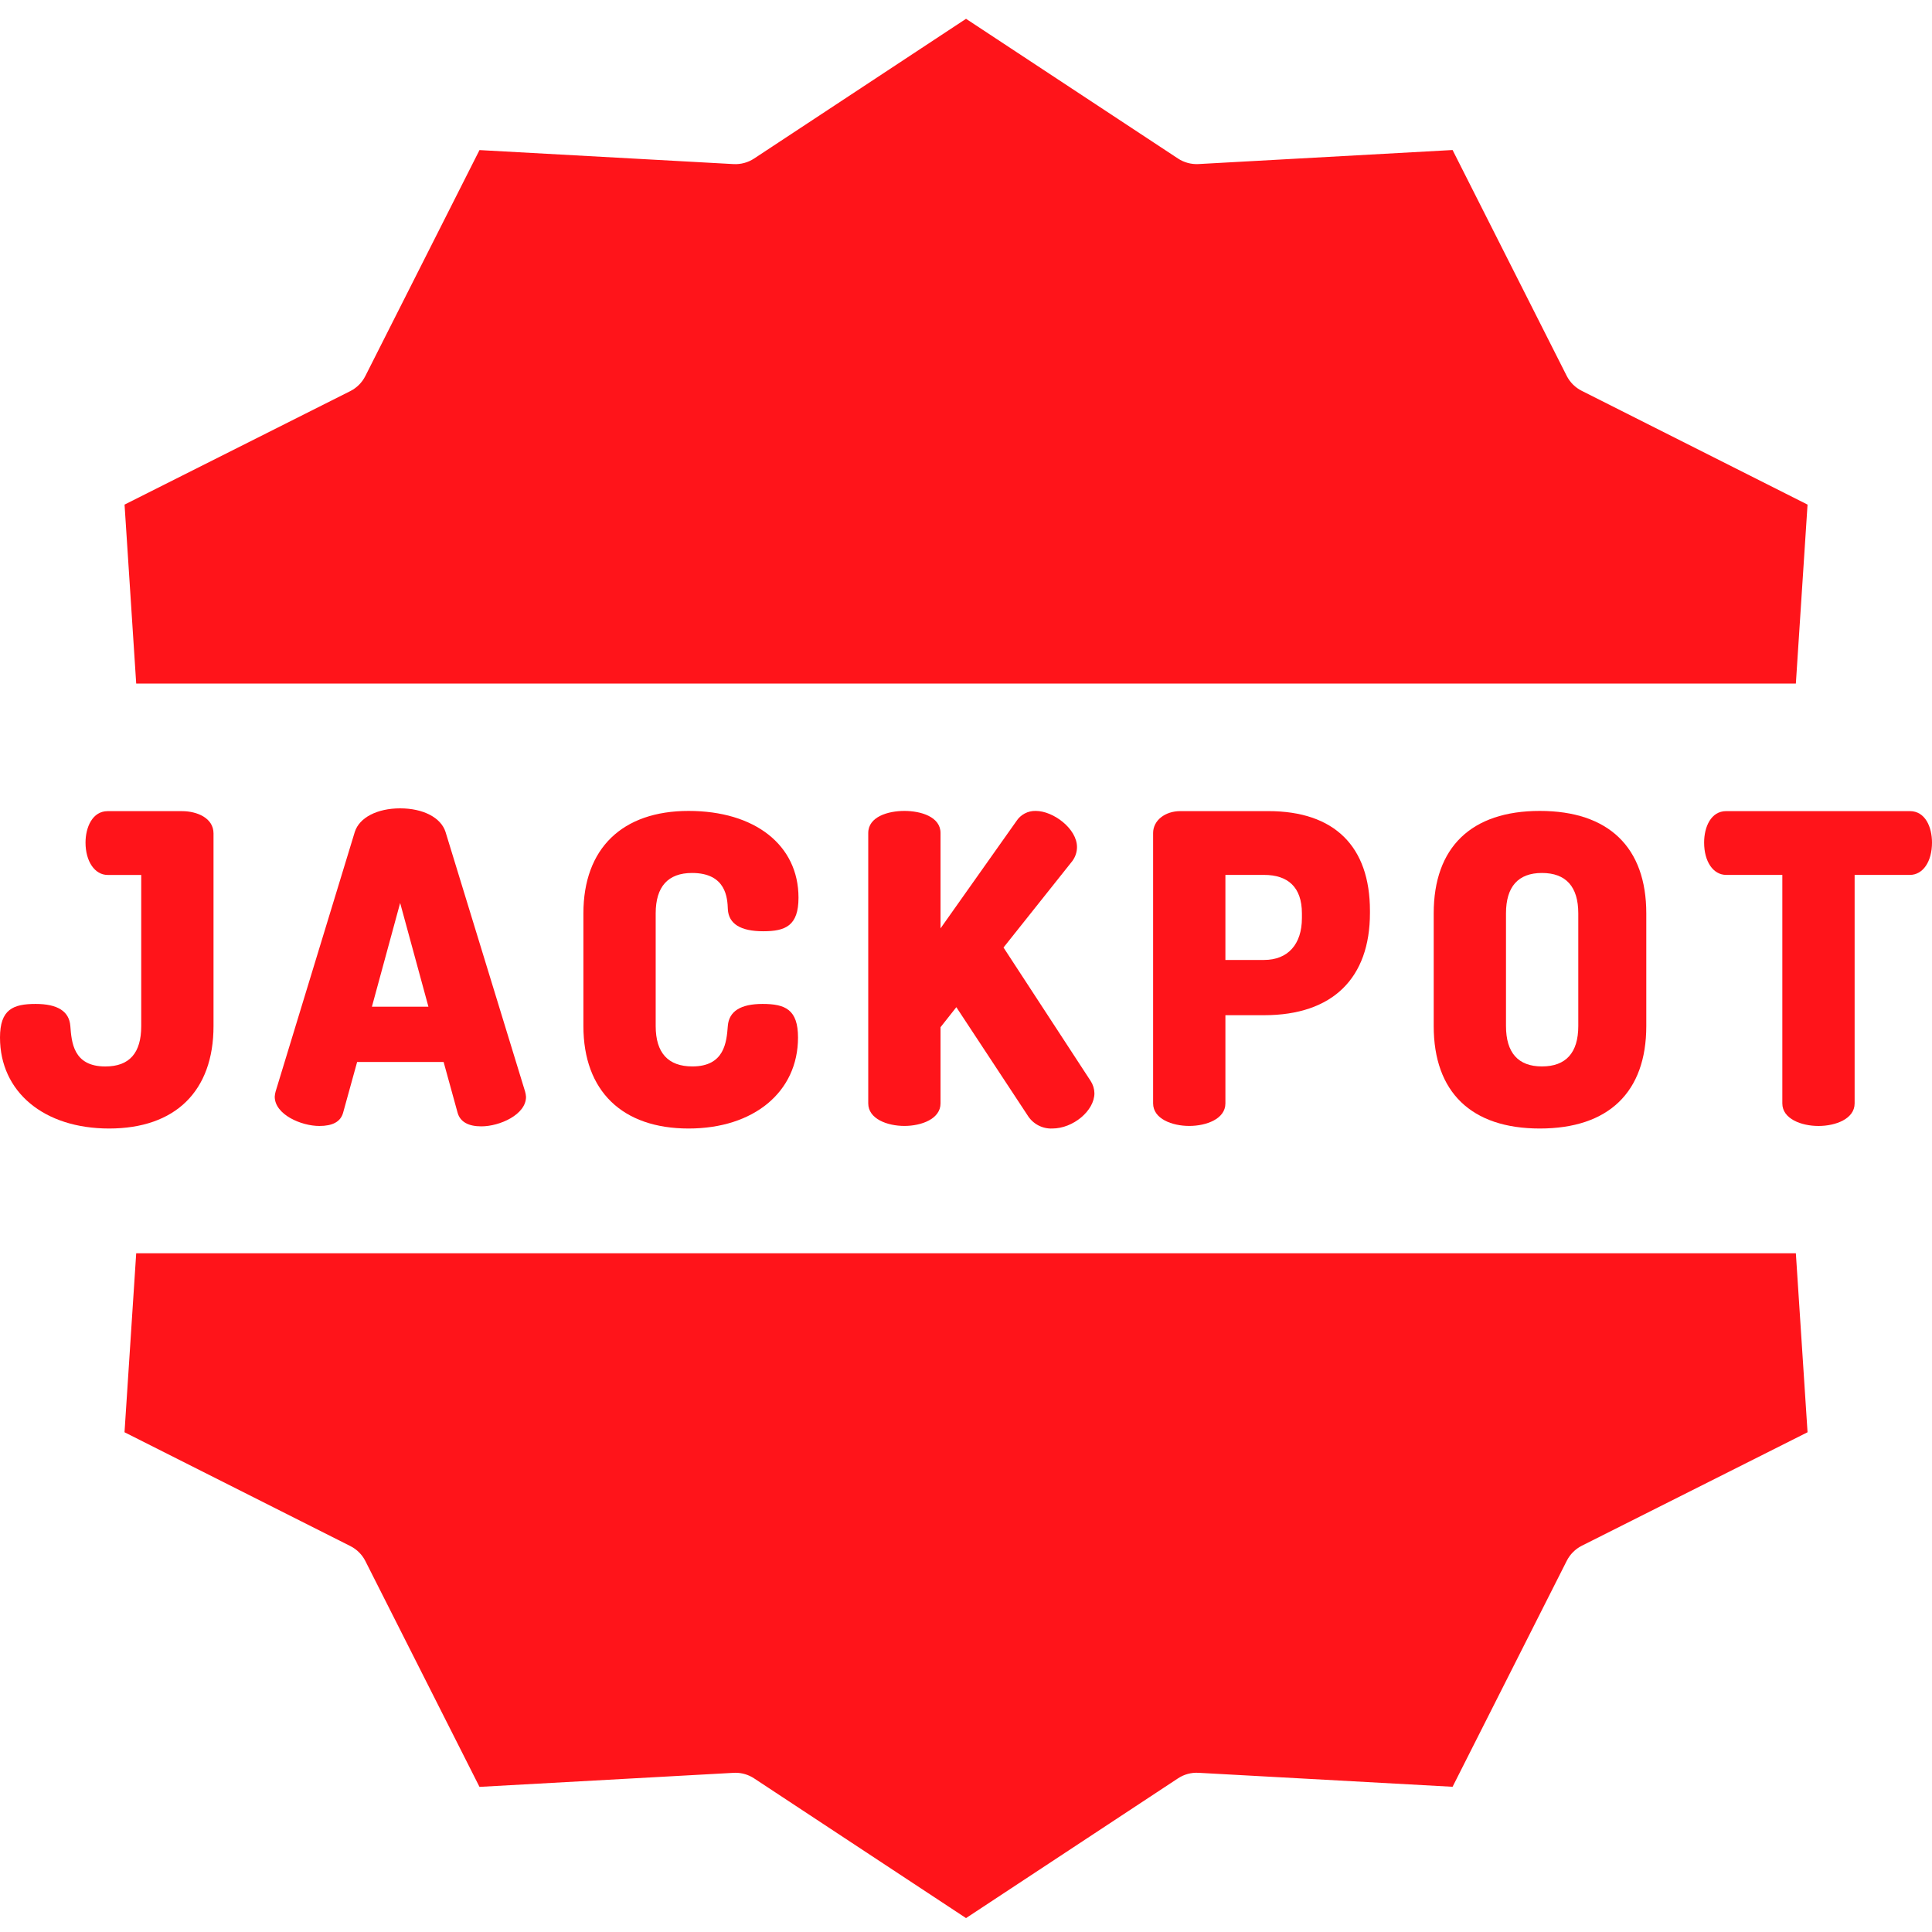
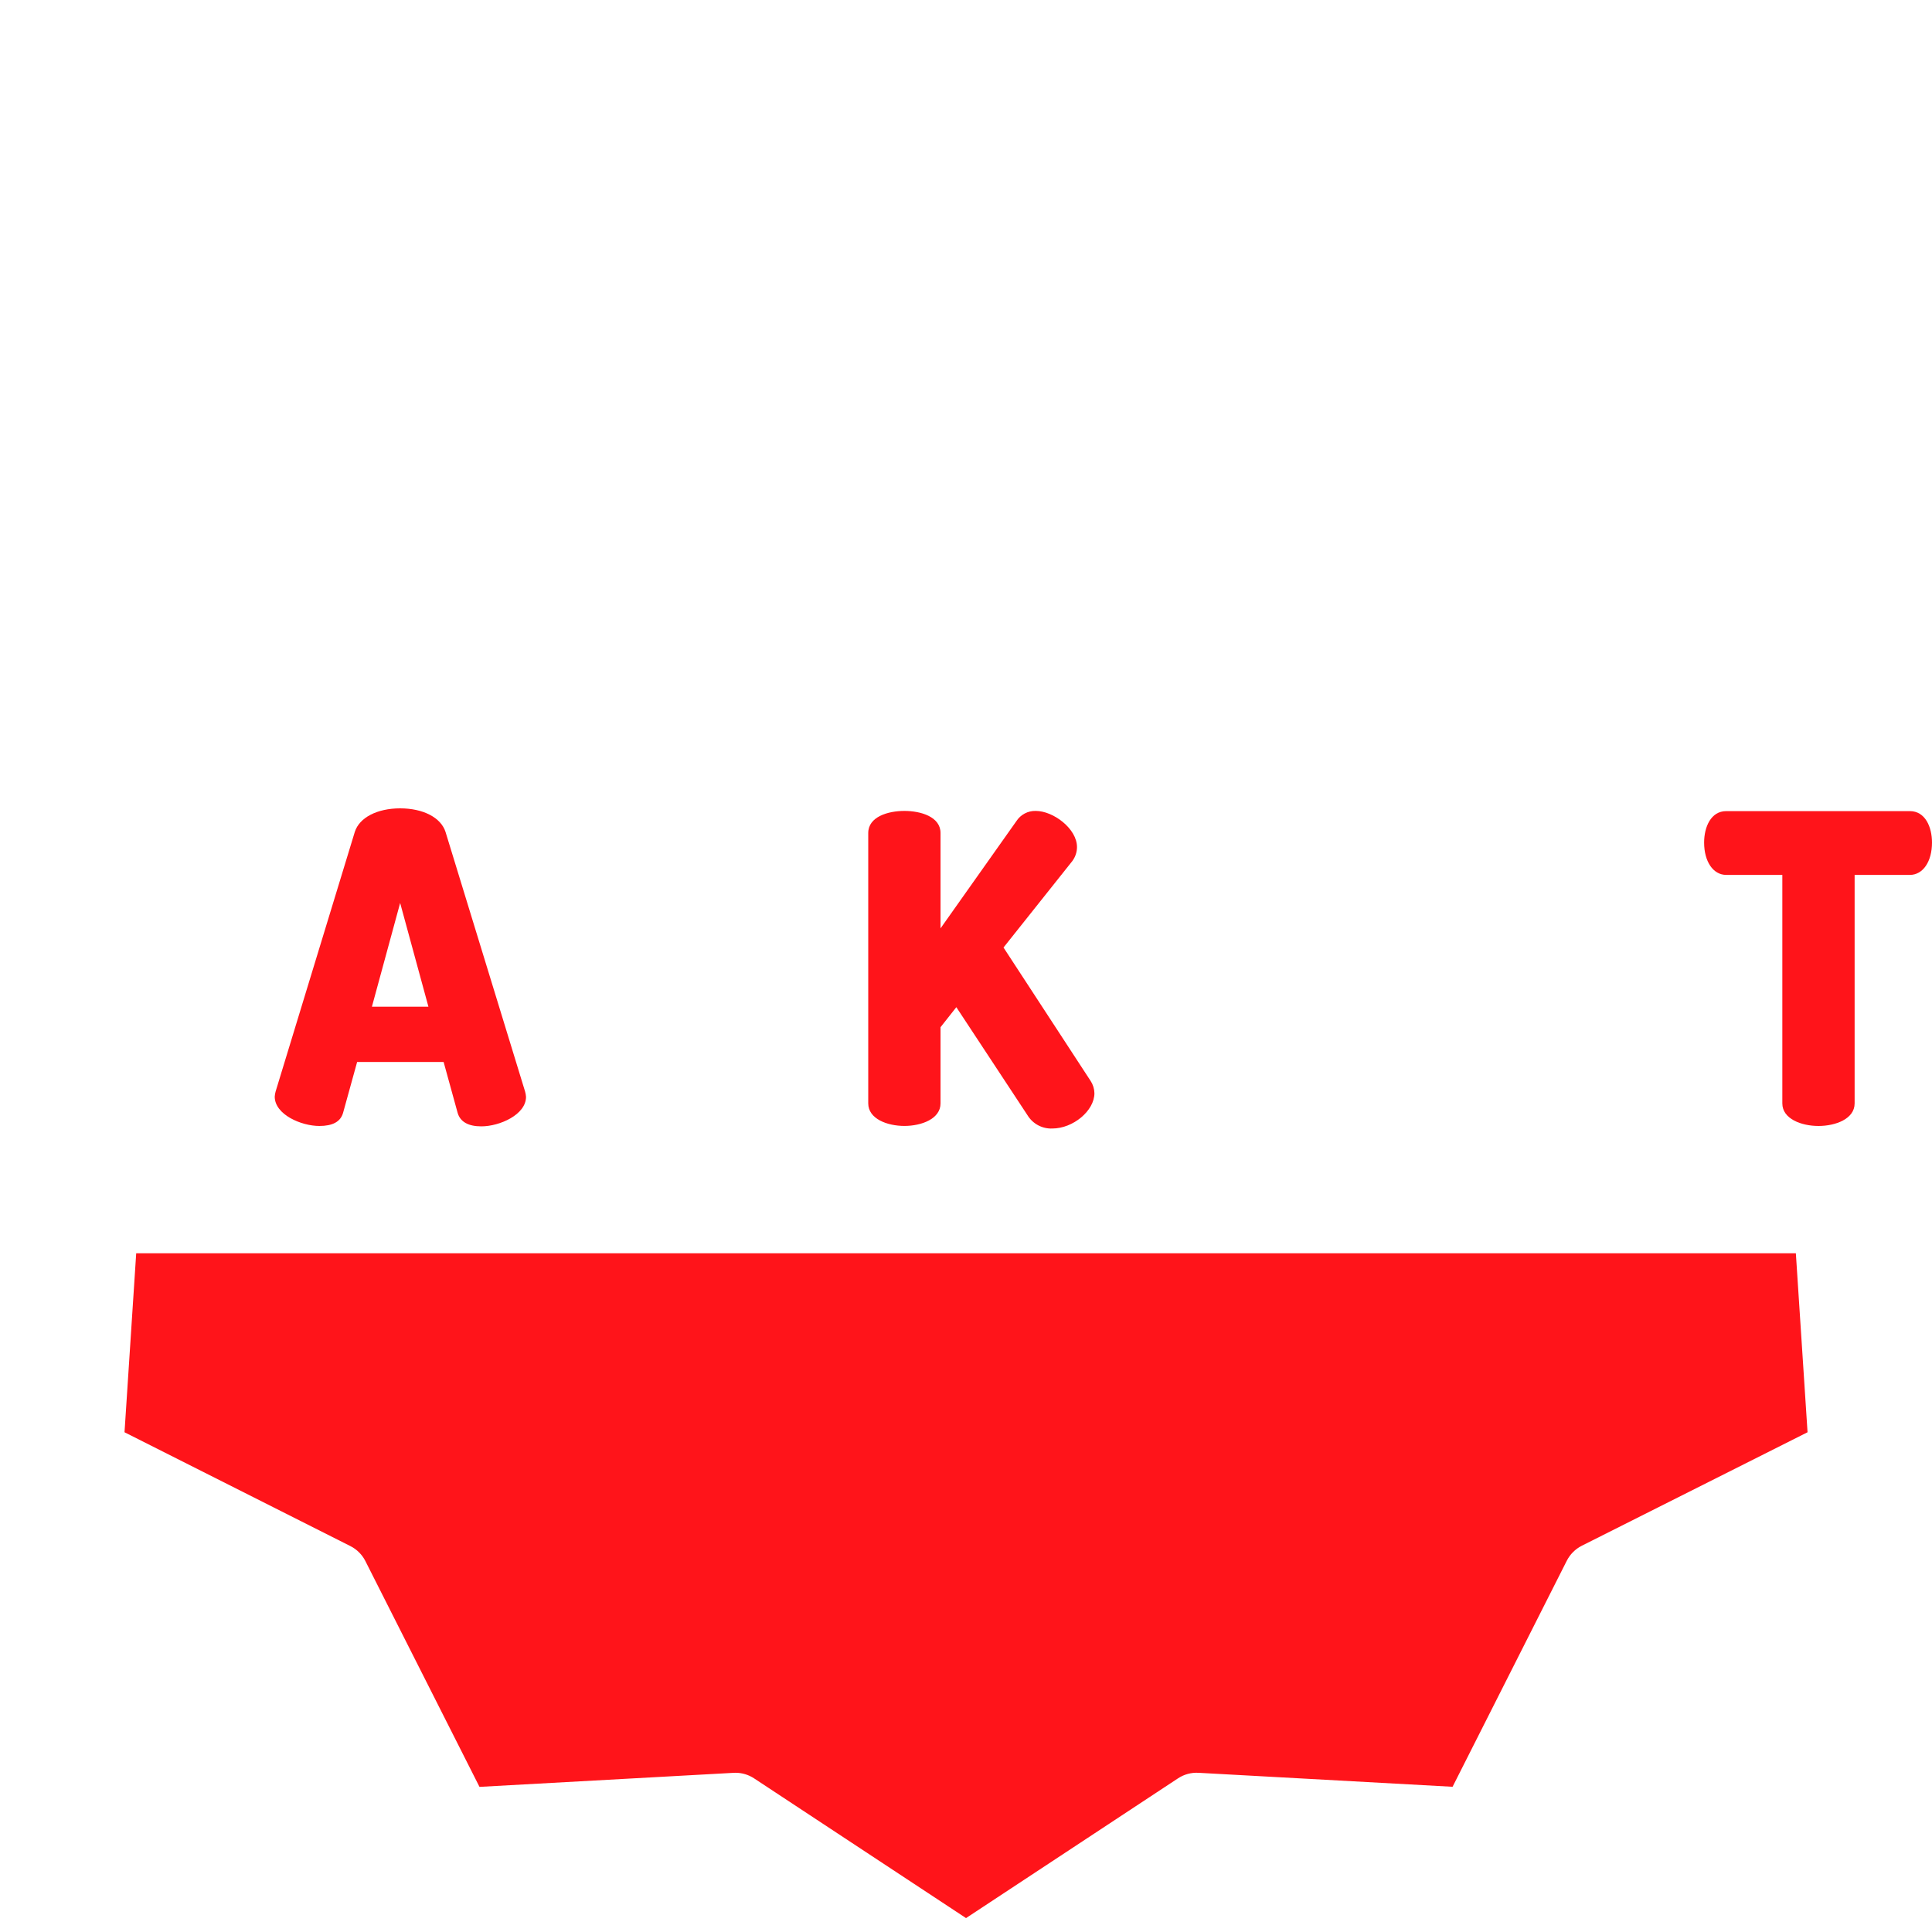
<svg xmlns="http://www.w3.org/2000/svg" width="60" height="60" viewBox="0 0 60 60" fill="none">
  <g clip-path="url(#clip0_42_478)">
    <path d="M4.23 38.922L3.867 44.48L10.879 48.014C11.079 48.114 11.243 48.276 11.345 48.476L14.891 55.493L22.78 55.057C22.8 55.056 22.819 55.055 22.839 55.055C23.045 55.055 23.247 55.115 23.419 55.229L30.001 59.568L36.583 55.229C36.771 55.104 36.996 55.043 37.222 55.056L45.111 55.49L48.657 48.472C48.759 48.271 48.922 48.107 49.123 48.005L56.135 44.48L55.772 38.922H4.23Z" fill="#FF141A" />
-     <path d="M55.772 21.229L56.135 15.671L49.124 12.138C48.923 12.038 48.759 11.876 48.657 11.676L45.111 4.659L37.222 5.095C36.996 5.107 36.771 5.047 36.582 4.922L30.001 0.584L23.42 4.923C23.231 5.048 23.007 5.108 22.78 5.096L14.891 4.661L11.345 11.68C11.244 11.881 11.08 12.044 10.879 12.146L3.868 15.671L4.23 21.229H55.772Z" fill="#FF141A" />
-     <path d="M6.631 31.865V25.884C6.631 25.403 6.118 25.191 5.653 25.191H3.343C2.869 25.191 2.656 25.695 2.656 26.168C2.656 26.743 2.939 27.172 3.343 27.172H4.386V31.866C4.386 32.697 4.024 33.12 3.271 33.12C2.271 33.12 2.223 32.362 2.184 31.86C2.148 31.407 1.788 31.178 1.107 31.178C0.404 31.178 0 31.349 0 32.222C0 33.912 1.366 35.047 3.388 35.047C5.444 35.047 6.631 33.887 6.631 31.865Z" fill="#FF141A" />
    <path d="M10.655 34.559L11.091 32.981H13.777L14.212 34.56C14.293 34.842 14.548 34.98 14.949 34.98C15.514 34.98 16.336 34.619 16.336 34.063C16.332 34.006 16.322 33.95 16.306 33.895L13.837 25.839C13.697 25.393 13.144 25.104 12.427 25.104C11.711 25.104 11.158 25.392 11.018 25.838L8.56 33.896C8.545 33.948 8.536 34.002 8.532 34.057C8.532 34.613 9.353 34.968 9.918 34.968C10.32 34.968 10.575 34.843 10.655 34.559ZM12.427 28.043L13.305 31.264H11.55L12.427 28.043Z" fill="#FF141A" />
-     <path d="M21.492 27.111C22.558 27.111 22.591 27.9 22.604 28.238C22.629 28.691 23 28.921 23.702 28.921C24.396 28.921 24.798 28.75 24.798 27.878C24.798 26.241 23.439 25.184 21.385 25.184C19.329 25.184 18.118 26.344 18.118 28.366V31.865C18.118 33.887 19.33 35.047 21.386 35.047C23.408 35.047 24.783 33.912 24.783 32.221C24.783 31.349 24.384 31.178 23.681 31.178C23 31.178 22.64 31.407 22.603 31.86C22.565 32.362 22.502 33.119 21.502 33.119C20.749 33.119 20.363 32.697 20.363 31.865V28.366C20.363 27.534 20.747 27.111 21.492 27.111Z" fill="#FF141A" />
    <path d="M28.087 25.184C27.581 25.184 26.964 25.363 26.964 25.87V34.267C26.964 34.749 27.558 34.967 28.087 34.967C28.615 34.967 29.209 34.749 29.209 34.267V31.901L29.7 31.279L31.909 34.633C32.072 34.901 32.367 35.06 32.68 35.047C33.327 35.047 33.988 34.494 33.988 33.951C33.986 33.817 33.945 33.685 33.872 33.572L31.165 29.426L33.302 26.741C33.395 26.615 33.447 26.463 33.447 26.306C33.447 25.738 32.714 25.184 32.166 25.184C31.924 25.177 31.695 25.298 31.564 25.502L29.209 28.831V25.87C29.209 25.363 28.592 25.184 28.087 25.184Z" fill="#FF141A" />
-     <path d="M38.056 34.268V31.528H39.257C41.394 31.528 42.545 30.371 42.545 28.353V28.287C42.545 26.285 41.441 25.19 39.389 25.19H36.656C36.182 25.19 35.811 25.479 35.811 25.87V34.267C35.811 34.749 36.405 34.967 36.933 34.967C37.462 34.967 38.056 34.749 38.056 34.268ZM38.056 27.171H39.257C39.991 27.171 40.432 27.545 40.432 28.366V28.511C40.432 29.332 39.991 29.812 39.257 29.812H38.056V27.171Z" fill="#FF141A" />
-     <path d="M47.82 25.184C45.691 25.184 44.525 26.314 44.525 28.366V31.864C44.525 33.917 45.691 35.047 47.82 35.047C49.957 35.047 51.127 33.917 51.127 31.864V28.366C51.127 26.314 49.957 25.184 47.82 25.184ZM49.015 31.864C49.015 32.696 48.63 33.119 47.886 33.119C47.15 33.119 46.77 32.696 46.77 31.864V28.366C46.77 27.534 47.15 27.111 47.886 27.111C48.63 27.111 49.015 27.534 49.015 28.366V31.864Z" fill="#FF141A" />
    <path d="M59.313 25.19H53.61C53.135 25.19 52.923 25.681 52.923 26.167C52.923 26.758 53.205 27.171 53.61 27.171H55.352V34.268C55.352 34.749 55.947 34.968 56.475 34.968C57.003 34.968 57.597 34.749 57.597 34.268V27.171H59.313C59.718 27.171 60 26.758 60 26.167C60 25.681 59.788 25.19 59.313 25.19Z" fill="#FF141A" />
  </g>
  <defs>
    <clipPath id="clip0_42_478">
      <rect width="60" height="60" fill="white" />
    </clipPath>
  </defs>
</svg>